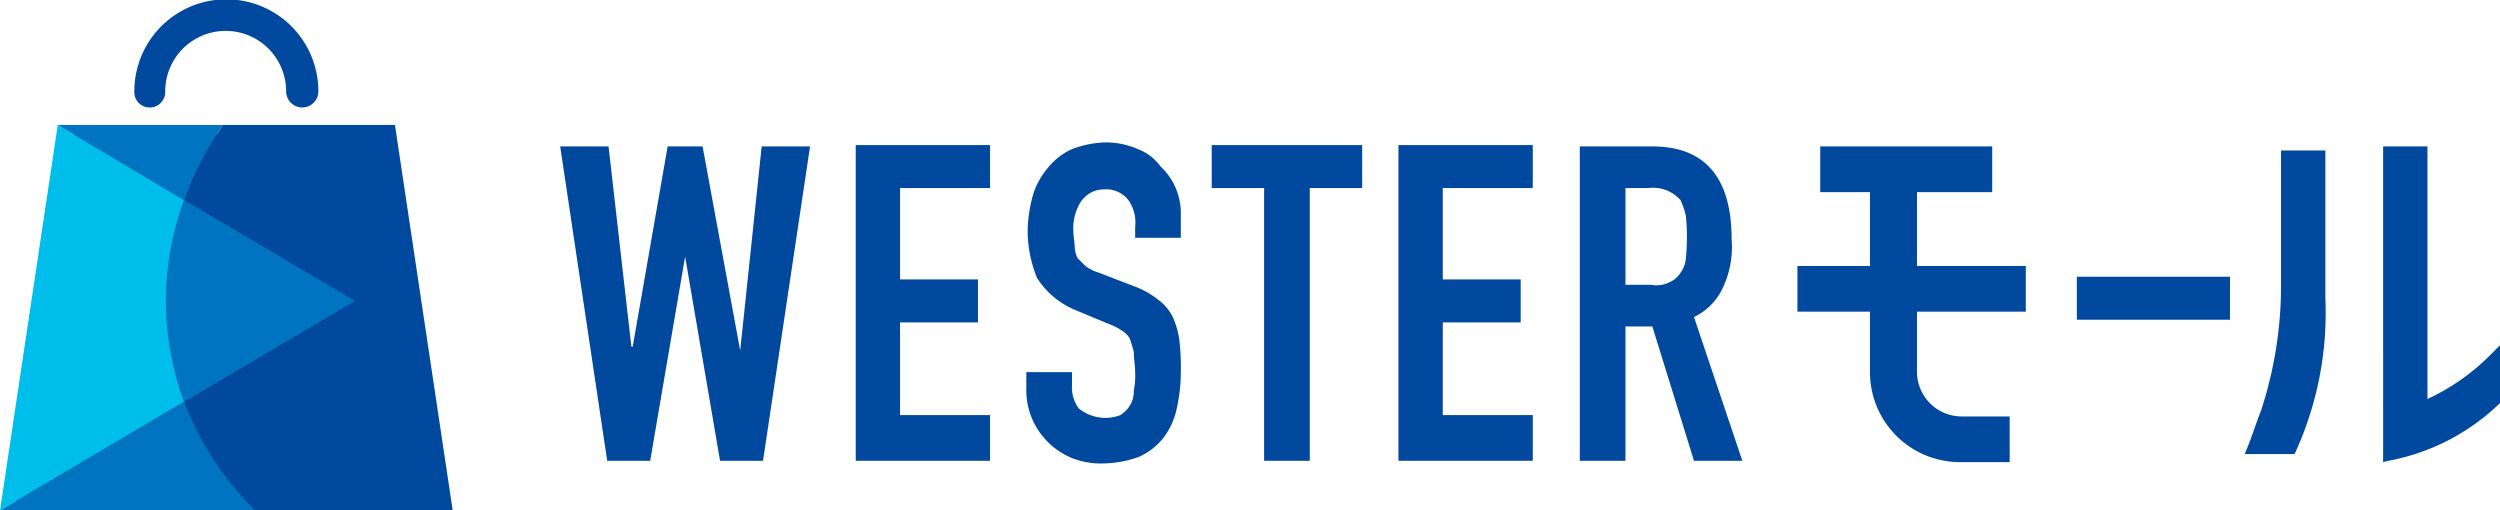
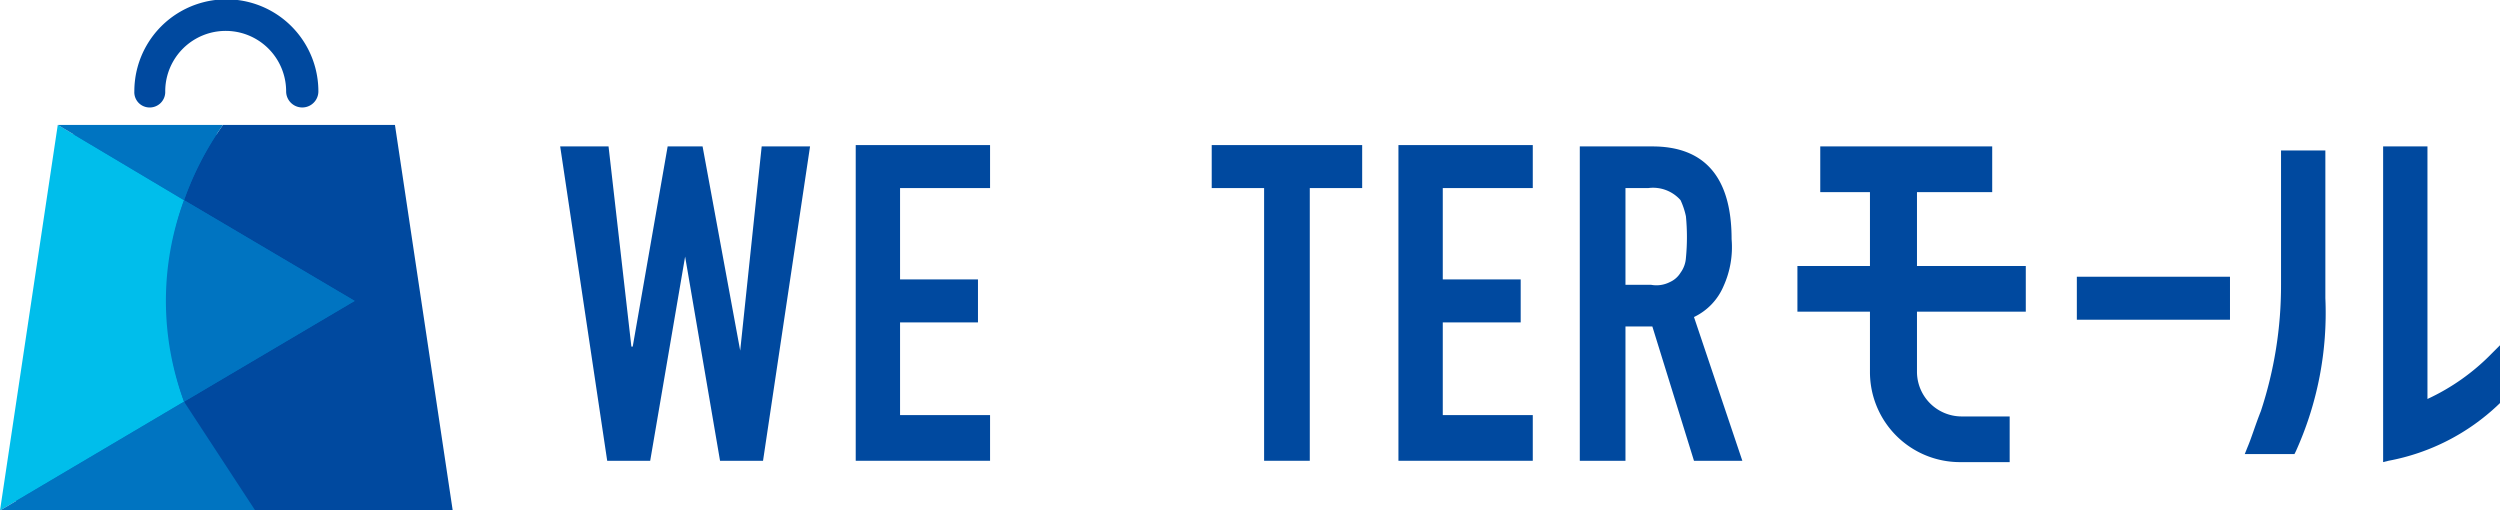
<svg xmlns="http://www.w3.org/2000/svg" width="186.1" height="38" viewBox="0 0 186.1 38">
  <path d="M4.9,10H28.8l4.1,27.3H.8Z" fill="#0074c1" />
  <path d="M169.8,21.2a29.83,29.83,0,0,1-1.5,9.4c-.4,1-.7,2-1,2.7l-.2.5h3.7l.1-.2a24.973,24.973,0,0,0,2.2-11.4v-11h-3.3Z" fill="#00499f" />
  <path d="M185.5,26.3a16.135,16.135,0,0,1-4.8,3.4V10.9h-3.3V34.4l.4-.1a16.153,16.153,0,0,0,8.2-4.2l.1-.1V25.7Z" fill="#00499f" />
  <path d="M55.1,26.1h0L52.3,10.9H49.7L47.1,25.8H47L45.3,10.9H41.7l3.5,23.4h3.2L51,19.1h0l2.6,15.2h3.2l3.5-23.4H56.7Z" fill="#00499f" />
  <path d="M63.7,34.3h10V30.9H67V24h5.8V20.8H67V14h6.7V10.8h-10V34.3Z" fill="#00499f" />
-   <path d="M84.7,11.1a5.932,5.932,0,0,0-2.3-.5,7.512,7.512,0,0,0-2.6.5A4.887,4.887,0,0,0,78,12.5a5.639,5.639,0,0,0-1.1,2,10.855,10.855,0,0,0-.4,2.5,9.366,9.366,0,0,0,.7,3.7,6.194,6.194,0,0,0,2.9,2.4l2.4,1a4.671,4.671,0,0,1,1,.5,1.724,1.724,0,0,1,.6.6c.1.3.2.6.3,1,0,.5.1,1,.1,1.5a6.15,6.15,0,0,1-.1,1.4,2.016,2.016,0,0,1-.3,1.1,2.336,2.336,0,0,1-.7.7,3.14,3.14,0,0,1-3.1-.5,2.618,2.618,0,0,1-.5-1.7v-1H76.4v1.2a5.381,5.381,0,0,0,.4,2.2,5.515,5.515,0,0,0,3,3,5.867,5.867,0,0,0,2.3.4,8.082,8.082,0,0,0,2.7-.5,4.887,4.887,0,0,0,1.8-1.4,5.535,5.535,0,0,0,1-2.2,12.413,12.413,0,0,0,.3-2.7,17.7,17.7,0,0,0-.1-2.3,6.07,6.07,0,0,0-.5-1.8,3.482,3.482,0,0,0-1.1-1.3,6.368,6.368,0,0,0-1.8-1l-2.6-1a3.128,3.128,0,0,1-1-.5l-.6-.6a2.354,2.354,0,0,1-.2-.8c0-.4-.1-.8-.1-1.2a3.75,3.75,0,0,1,.1-1.1,4.179,4.179,0,0,1,.4-1,2.336,2.336,0,0,1,.7-.7,2.016,2.016,0,0,1,1.1-.3,2.055,2.055,0,0,1,1.8.8,2.877,2.877,0,0,1,.5,2v.8h3.4V16a4.754,4.754,0,0,0-1.5-3.6,3.708,3.708,0,0,0-1.7-1.3" fill="#00499f" />
  <path d="M90.2,14h3.9V34.3h3.4V14h3.9V10.8H90.2Z" fill="#00499f" />
  <path d="M104.1,34.3h10V30.9h-6.7V24h5.8V20.8h-5.8V14h6.7V10.8h-10Z" fill="#00499f" />
  <path d="M128.3,21.3a7.024,7.024,0,0,0,.6-3.5c0-4.6-2-6.9-5.9-6.9h-5.4V34.3H121v-10h2l3.1,10h3.6l-3.6-10.7a4.479,4.479,0,0,0,2.2-2.3m-2.8-2.1a2.1,2.1,0,0,1-.4,1.1,1.779,1.779,0,0,1-.8.7,2.2,2.2,0,0,1-1.4.2H121V14h1.7a2.723,2.723,0,0,1,2.4.9,5.638,5.638,0,0,1,.4,1.2,16.045,16.045,0,0,1,0,3.1" fill="#00499f" />
  <rect width="11.4" height="3.2" transform="translate(154.6 20.6)" fill="#00499f" />
  <path d="M142.7,14.3h5.6V10.9H135.5v3.4h3.7v5.5h-5.4v3.4h5.4v4.5a6.7,6.7,0,0,0,6.7,6.7h3.7V31H146a3.329,3.329,0,0,1-3.3-3.3V23.2h8.1V19.8h-8.1Z" fill="#00499f" />
  <path d="M13.7,14.9l12.7,7.5L13.7,29.9A21.687,21.687,0,0,0,18.9,38H33.7L29.4,9.3H16.6a22.888,22.888,0,0,0-2.9,5.6" fill="#00499f" />
  <path d="M0,38l13.7-8.1a21.508,21.508,0,0,1,0-15L4.3,9.3Z" fill="#00beeb" />
  <path d="M13.7,14.9a22.7,22.7,0,0,0,0,15l12.7-7.5Z" fill="#0074c1" />
  <path d="M4.3,9.3l9.4,5.6a22.888,22.888,0,0,1,2.9-5.6H4.3Z" fill="#0074c1" />
-   <path d="M13.7,29.9,0,38H19a22.771,22.771,0,0,1-5.3-8.1" fill="#0074c1" />
+   <path d="M13.7,29.9,0,38H19" fill="#0074c1" />
  <path d="M23.7,6.8a1.2,1.2,0,0,1-2.4,0,4.5,4.5,0,0,0-9,0A1.155,1.155,0,0,1,11.1,8,1.135,1.135,0,0,1,10,6.8a6.85,6.85,0,0,1,13.7,0" fill="#00499f" />
-   <rect width="186" height="38" fill="none" />
</svg>